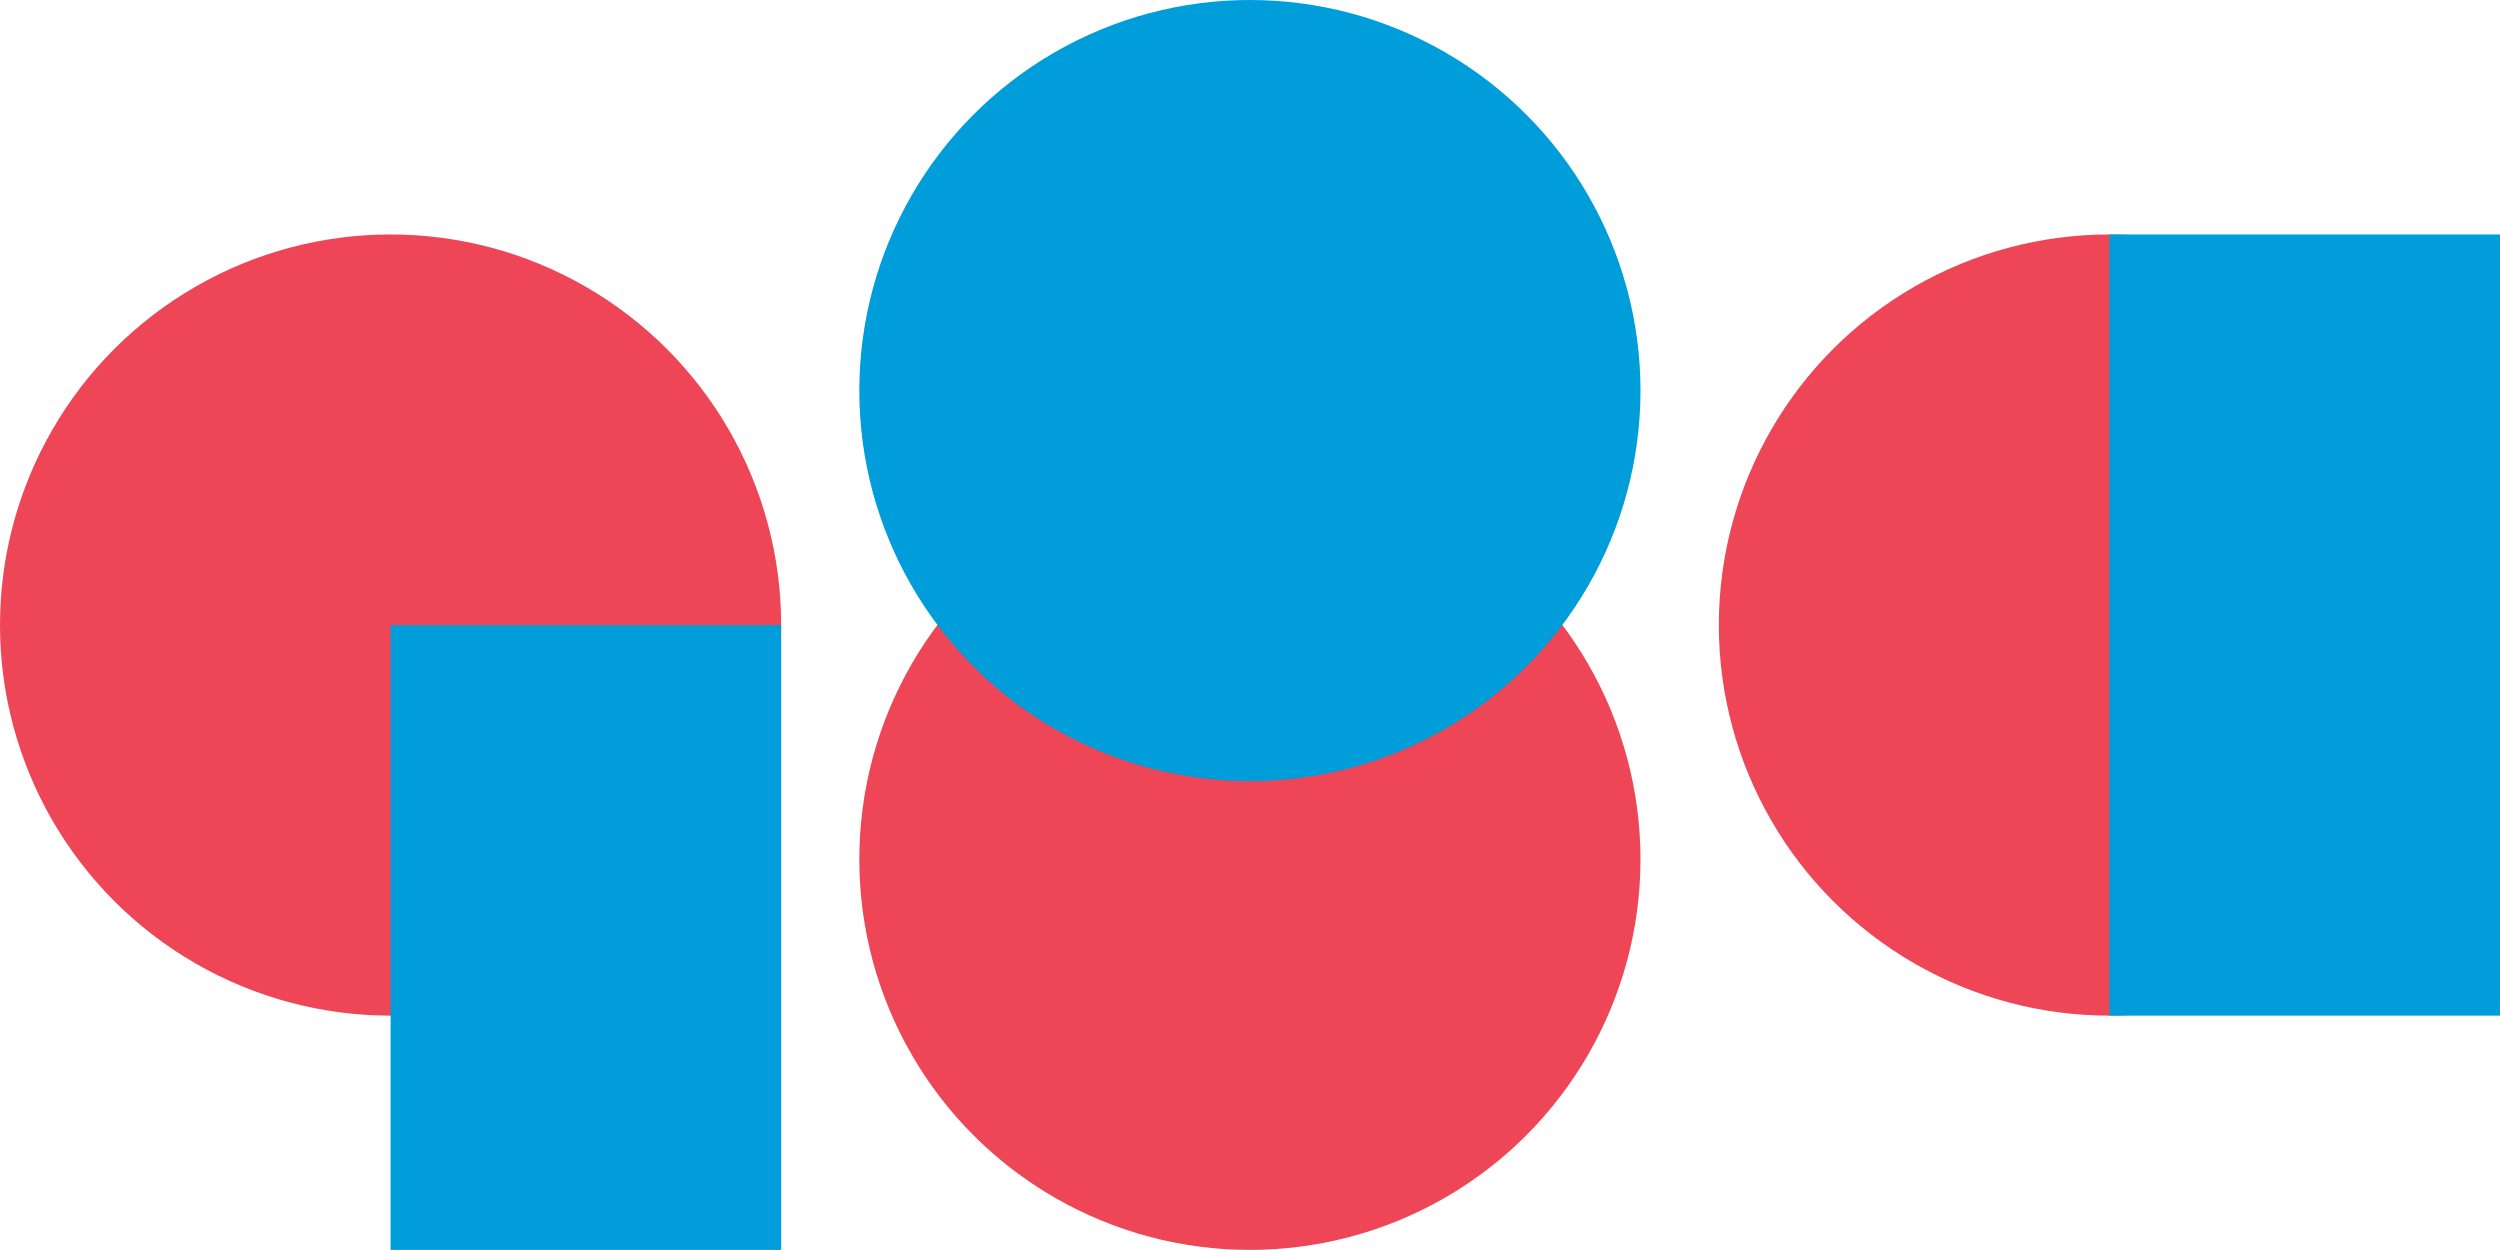
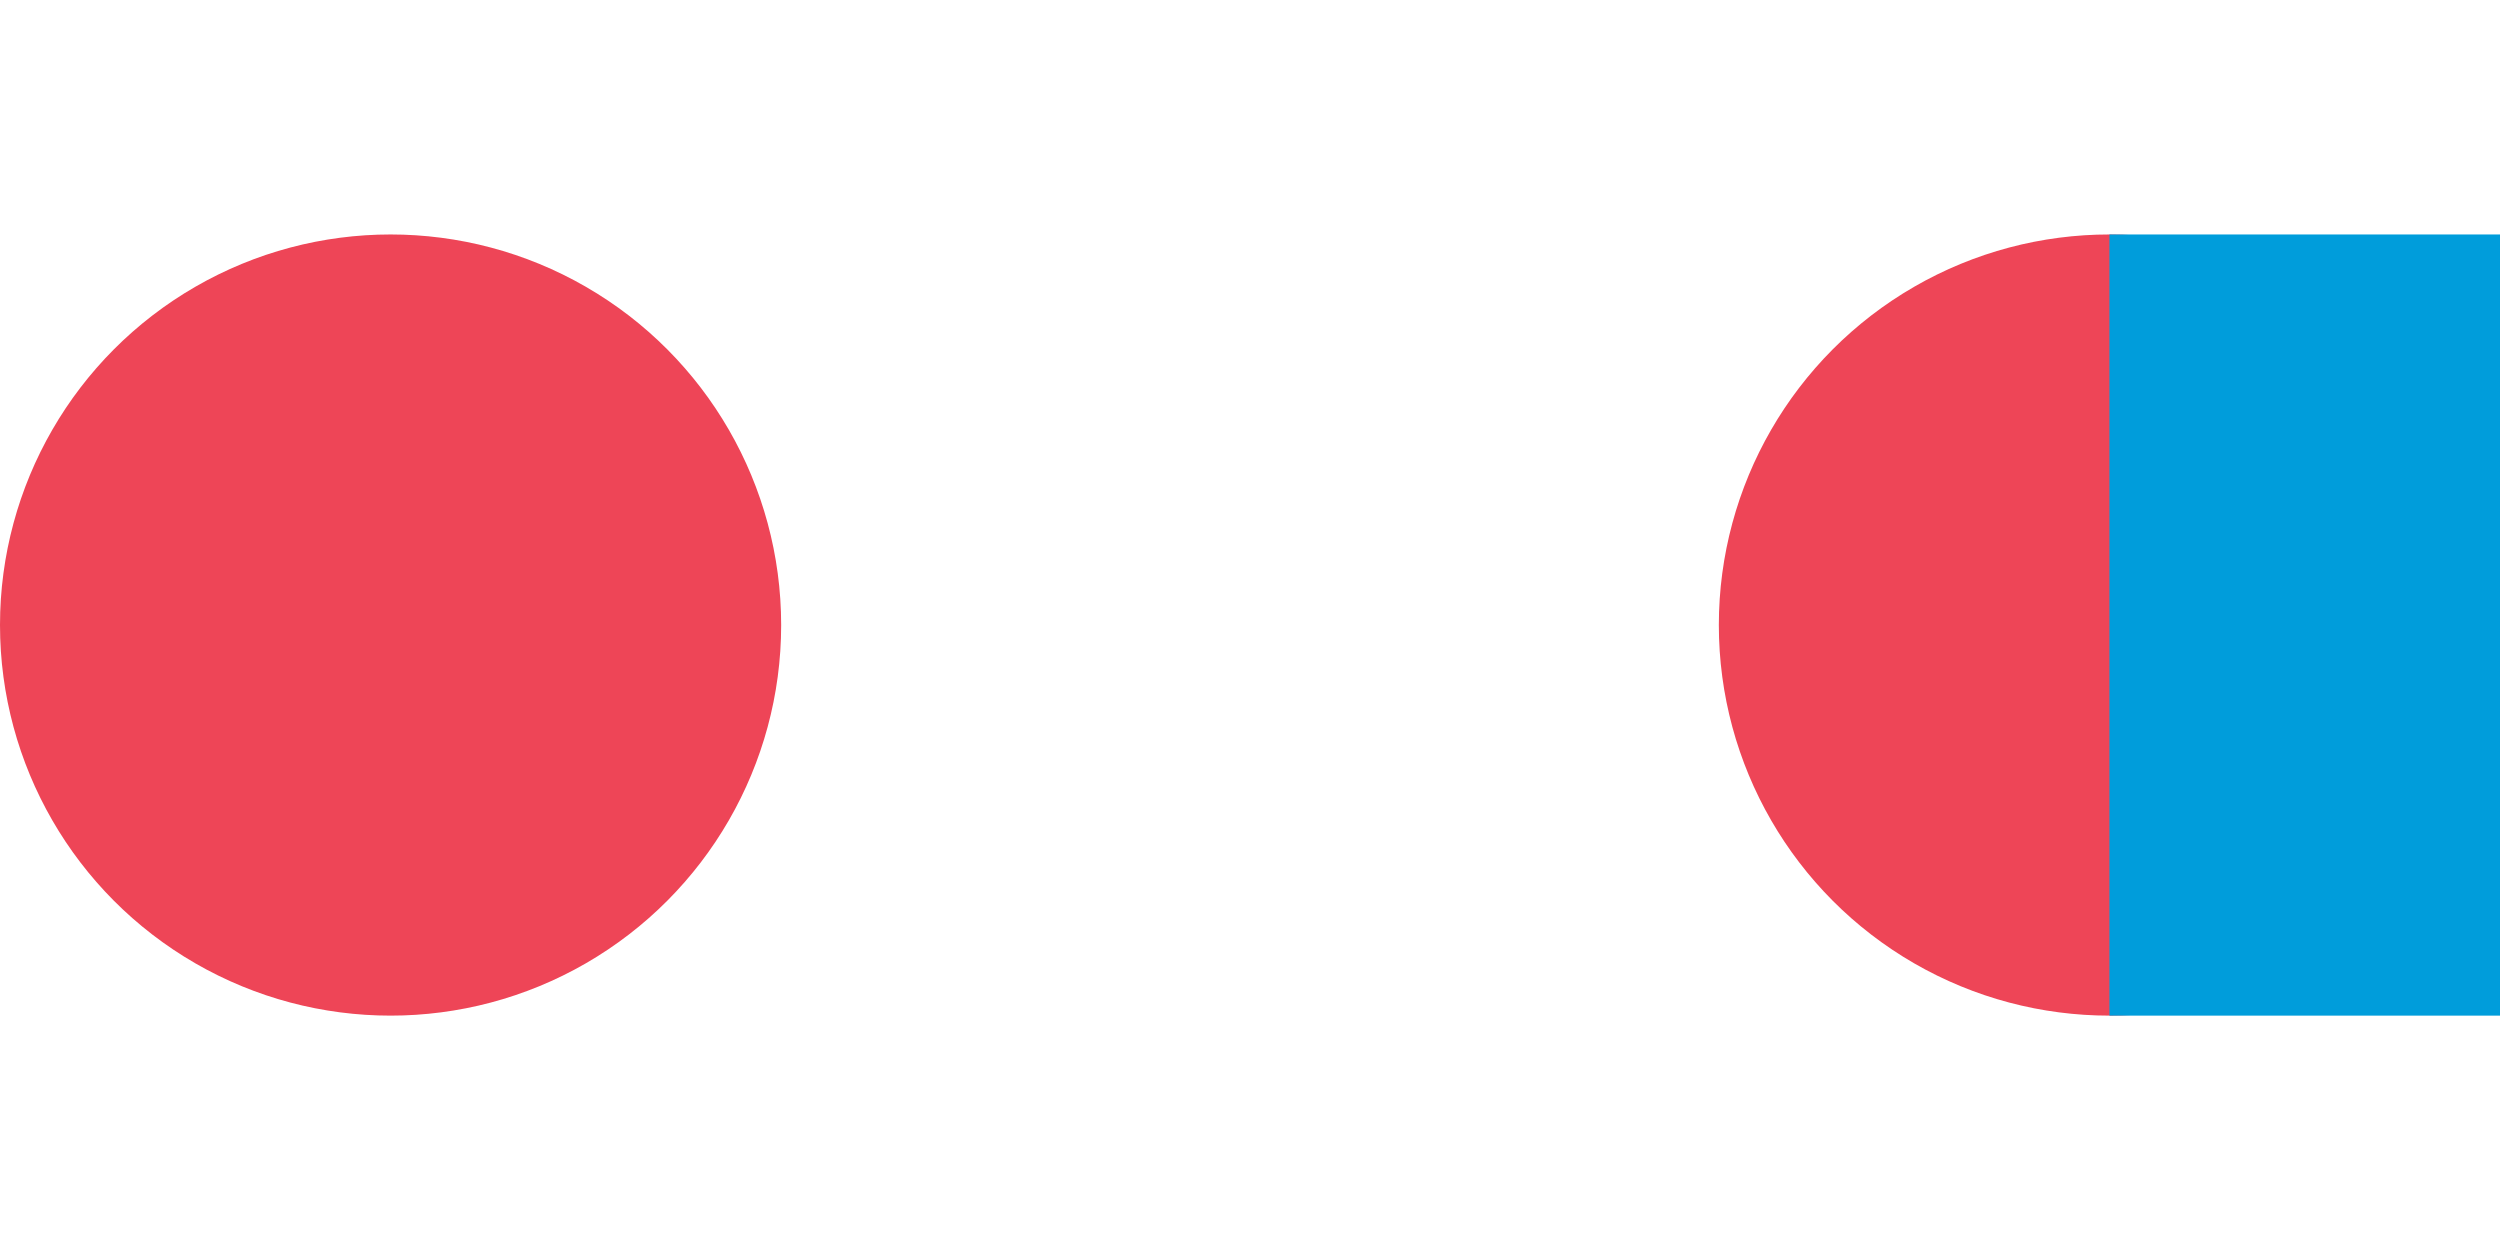
<svg xmlns="http://www.w3.org/2000/svg" viewBox="0 0 126.35 63.17">
  <defs>
    <style>.cls-1{isolation:isolate;}.cls-2{fill:#ee4557;}.cls-3{mix-blend-mode:multiply;}.cls-4{fill:#009ddb;}</style>
  </defs>
  <title>g8a</title>
  <g class="cls-1">
    <g id="Layer_2" data-name="Layer 2">
      <g id="Layer_1-2" data-name="Layer 1">
        <circle class="cls-2" cx="106.61" cy="31.59" r="19.74" />
-         <circle class="cls-2" cx="63.17" cy="43.43" r="19.74" />
        <circle class="cls-2" cx="19.74" cy="31.59" r="19.74" />
        <g class="cls-3">
-           <circle class="cls-4" cx="63.17" cy="19.74" r="19.74" />
          <rect class="cls-4" x="106.61" y="11.85" width="19.74" height="39.48" />
-           <rect class="cls-4" x="19.74" y="31.59" width="19.74" height="31.59" />
        </g>
      </g>
    </g>
  </g>
</svg>